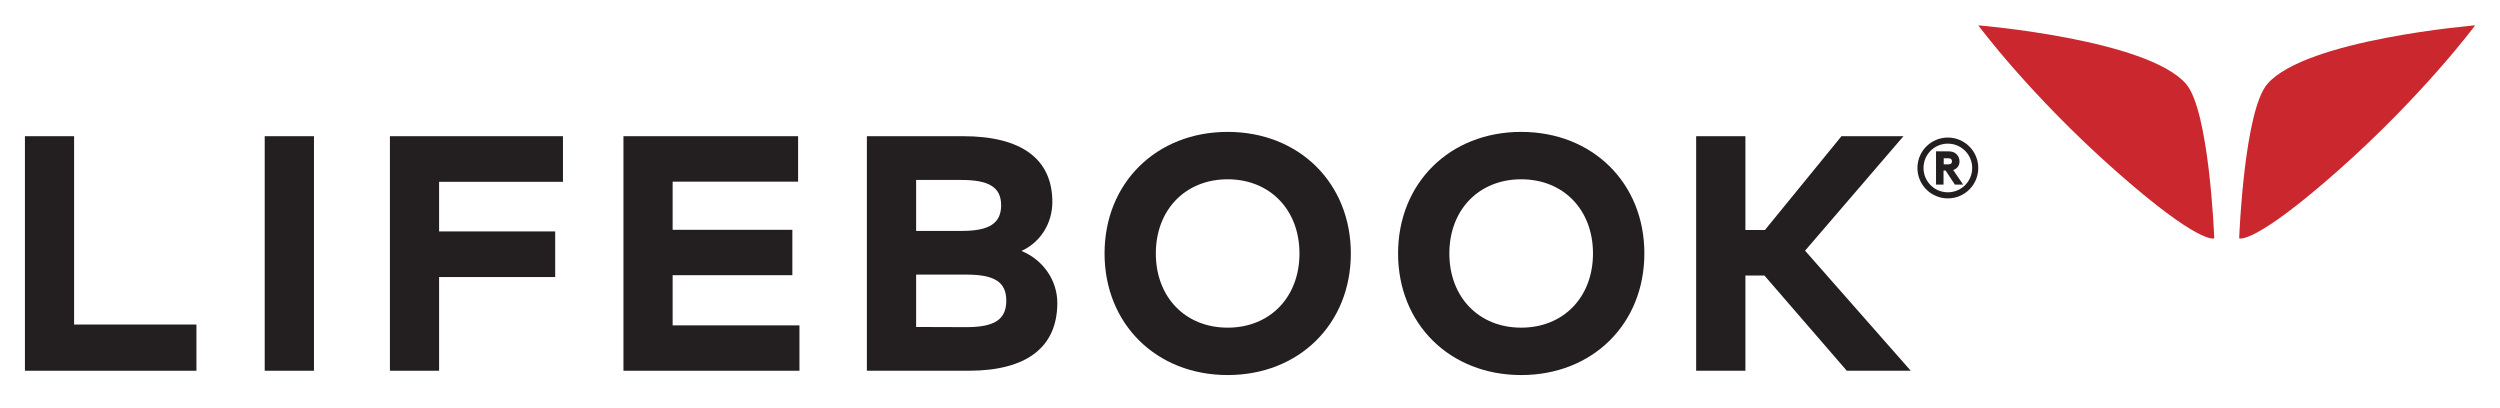
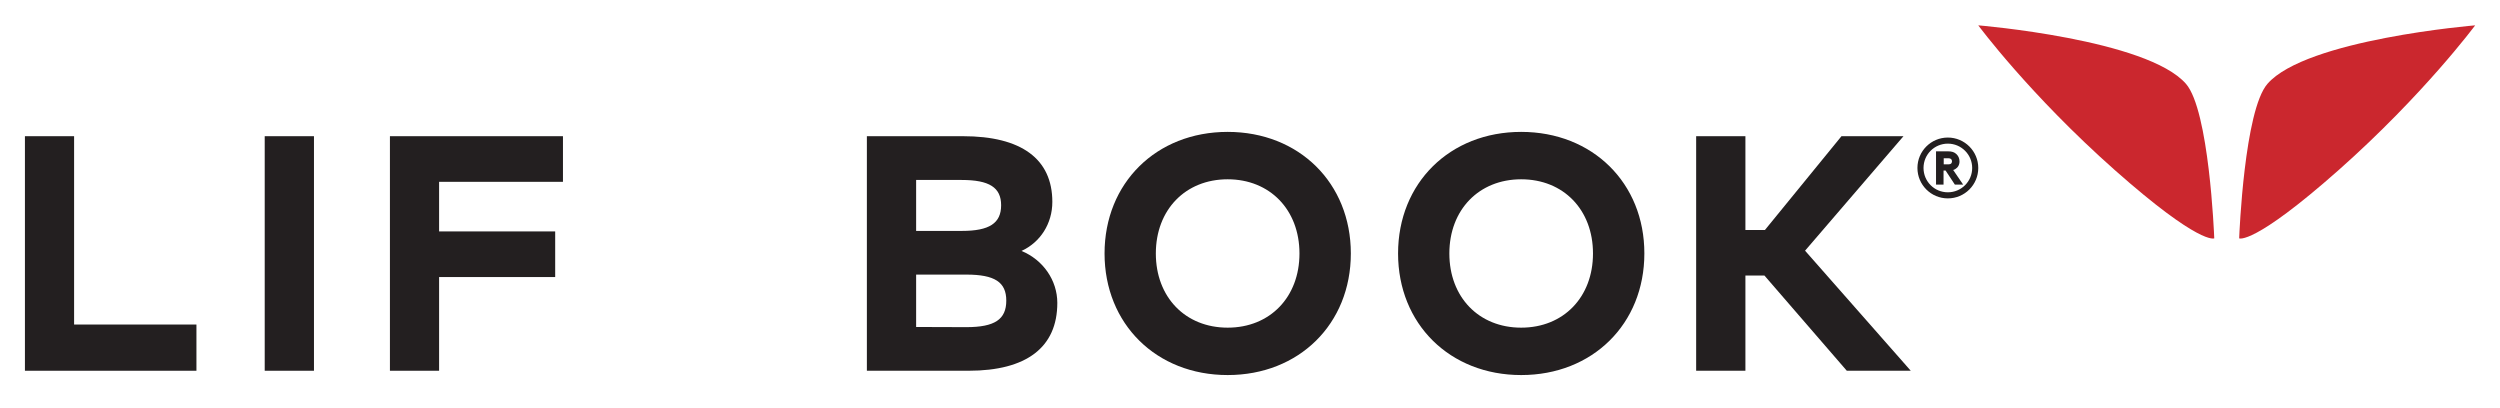
<svg xmlns="http://www.w3.org/2000/svg" xmlns:xlink="http://www.w3.org/1999/xlink" x="0px" y="0px" viewBox="0 0 295.89 48.27" style="enable-background:new 0 0 295.89 48.27;" xml:space="preserve">
  <style type="text/css">
	.st0{fill:#231F20;}
	.st1{fill:#CB272E;}
</style>
  <g id="Titles_Artboard">
</g>
  <g id="Backgrounds_Artboard">
</g>
  <g id="full-rgb">
    <g>
      <path id="fullLogo_35_" class="st0" d="M230.54,16.28c-1.99,0-3.6,1.61-3.6,3.6c0,1.99,1.61,3.6,3.6,3.6c1.99,0,3.6-1.61,3.6-3.6    C234.14,17.9,232.53,16.28,230.54,16.28z M230.54,22.76c-1.6,0-2.88-1.29-2.88-2.88c0-1.6,1.29-2.88,2.88-2.88    c1.59,0,2.88,1.29,2.88,2.88C233.42,21.48,232.13,22.76,230.54,22.76z" />
      <path id="fullLogo_34_" class="st0" d="M231.42,20.01c0.31-0.18,0.5-0.5,0.5-0.9c0-0.36-0.14-0.67-0.39-0.89    c-0.22-0.2-0.49-0.31-0.99-0.31h-1.4v3.94h0.89v-1.67h0.24l1.1,1.67h0.98l-1.18-1.73C231.27,20.09,231.35,20.06,231.42,20.01z     M230.96,19.32c-0.07,0.09-0.18,0.13-0.38,0.13h-0.53v-0.72h0.53c0.21,0,0.31,0.06,0.38,0.14c0.04,0.05,0.07,0.13,0.07,0.23    C231.03,19.18,231,19.26,230.96,19.32z" />
      <a xlink:href="87.3294117647059">
        <polygon id="fullLogo_33_" class="st0" points="8.77,16.12 2.95,16.12 2.95,43.88 23.25,43.88 23.25,38.41 8.77,38.41    " />
      </a>
      <a xlink:href="87.3294117647059">
        <rect id="fullLogo_32_" x="31.33" y="16.12" class="st0" width="5.83" height="27.76" />
      </a>
      <a xlink:href="87.3294117647059">
        <polygon id="fullLogo_31_" class="st0" points="46.15,43.88 51.97,43.88 51.97,32.79 65.71,32.79 65.71,27.39 51.97,27.39      51.97,21.52 66.63,21.52 66.63,16.12 46.15,16.12    " />
      </a>
      <a xlink:href="87.3294117647059">
-         <polygon id="fullLogo_30_" class="st0" points="79.61,32.57 93.78,32.57 93.78,27.2 79.61,27.2 79.61,21.5 94.46,21.5      94.46,16.12 73.79,16.12 73.79,43.88 94.62,43.88 94.62,38.51 79.61,38.51    " />
-       </a>
+         </a>
      <path id="fullLogo_29_" class="st0" d="M120.9,29.7c2.23-1.02,3.65-3.24,3.65-5.8c0-5.09-3.66-7.78-10.57-7.78H102.6v27.76h12.04    c6.87,0,10.5-2.78,10.5-8.03C125.14,33.17,123.45,30.75,120.9,29.7z M113.84,27.33h-5.41V21.3h5.39c3.27,0,4.67,0.89,4.67,2.99    C118.49,26.42,117.1,27.33,113.84,27.33z M108.43,32.5h5.94c3.36,0,4.73,0.89,4.73,3.08c0,2.23-1.37,3.14-4.73,3.14l-5.94-0.02    V32.5z" />
      <path id="fullLogo_28_" class="st0" d="M145.3,15.61c-8.44,0-14.57,6.05-14.57,14.39c0,8.34,6.13,14.39,14.57,14.39    c8.45,0,14.58-6.05,14.58-14.39C159.88,21.67,153.75,15.61,145.3,15.61z M145.3,38.78c-5.01,0-8.5-3.61-8.5-8.78    s3.5-8.78,8.5-8.78s8.5,3.61,8.5,8.78S150.31,38.78,145.3,38.78z" />
      <path id="fullLogo_27_" class="st0" d="M180.04,15.61c-8.44,0-14.57,6.05-14.57,14.39c0,8.34,6.13,14.39,14.57,14.39    c8.45,0,14.58-6.05,14.58-14.39C194.63,21.67,188.49,15.61,180.04,15.61z M180.04,38.78c-5.01,0-8.5-3.61-8.5-8.78    s3.5-8.78,8.5-8.78c5.01,0,8.5,3.61,8.5,8.78S185.05,38.78,180.04,38.78z" />
      <a xlink:href="87.3294117647059">
        <polygon id="fullLogo_26_" class="st0" points="225.02,16.43 225.29,16.12 217.95,16.12 208.89,27.22 206.58,27.22 206.58,16.12      200.75,16.12 200.75,43.88 206.58,43.88 206.58,32.61 208.83,32.61 218.58,43.88 226.15,43.88 213.64,29.67    " />
      </a>
      <g>
        <a xlink:href="65.163137254902">
          <path id="fullLogo_25_" class="st1" d="M268.36,9.93c-2.72,3.14-3.32,17.71-3.34,18.26c0,0,0,0,0,0.01c0,0.01,0,0.01,0,0.01      s1.66,0.87,11.76-8.07C286.88,11.19,292.95,3,292.95,3S272.94,4.65,268.36,9.93" />
        </a>
        <a xlink:href="65.163137254902">
          <path id="fullLogo_24_" class="st1" d="M258.73,9.93c2.72,3.14,3.32,17.71,3.34,18.26c0,0,0,0,0,0.01c0,0.01,0,0.01,0,0.01      s-1.66,0.87-11.76-8.07C240.2,11.19,234.14,3,234.14,3S254.15,4.65,258.73,9.93" />
        </a>
      </g>
    </g>
  </g>
</svg>